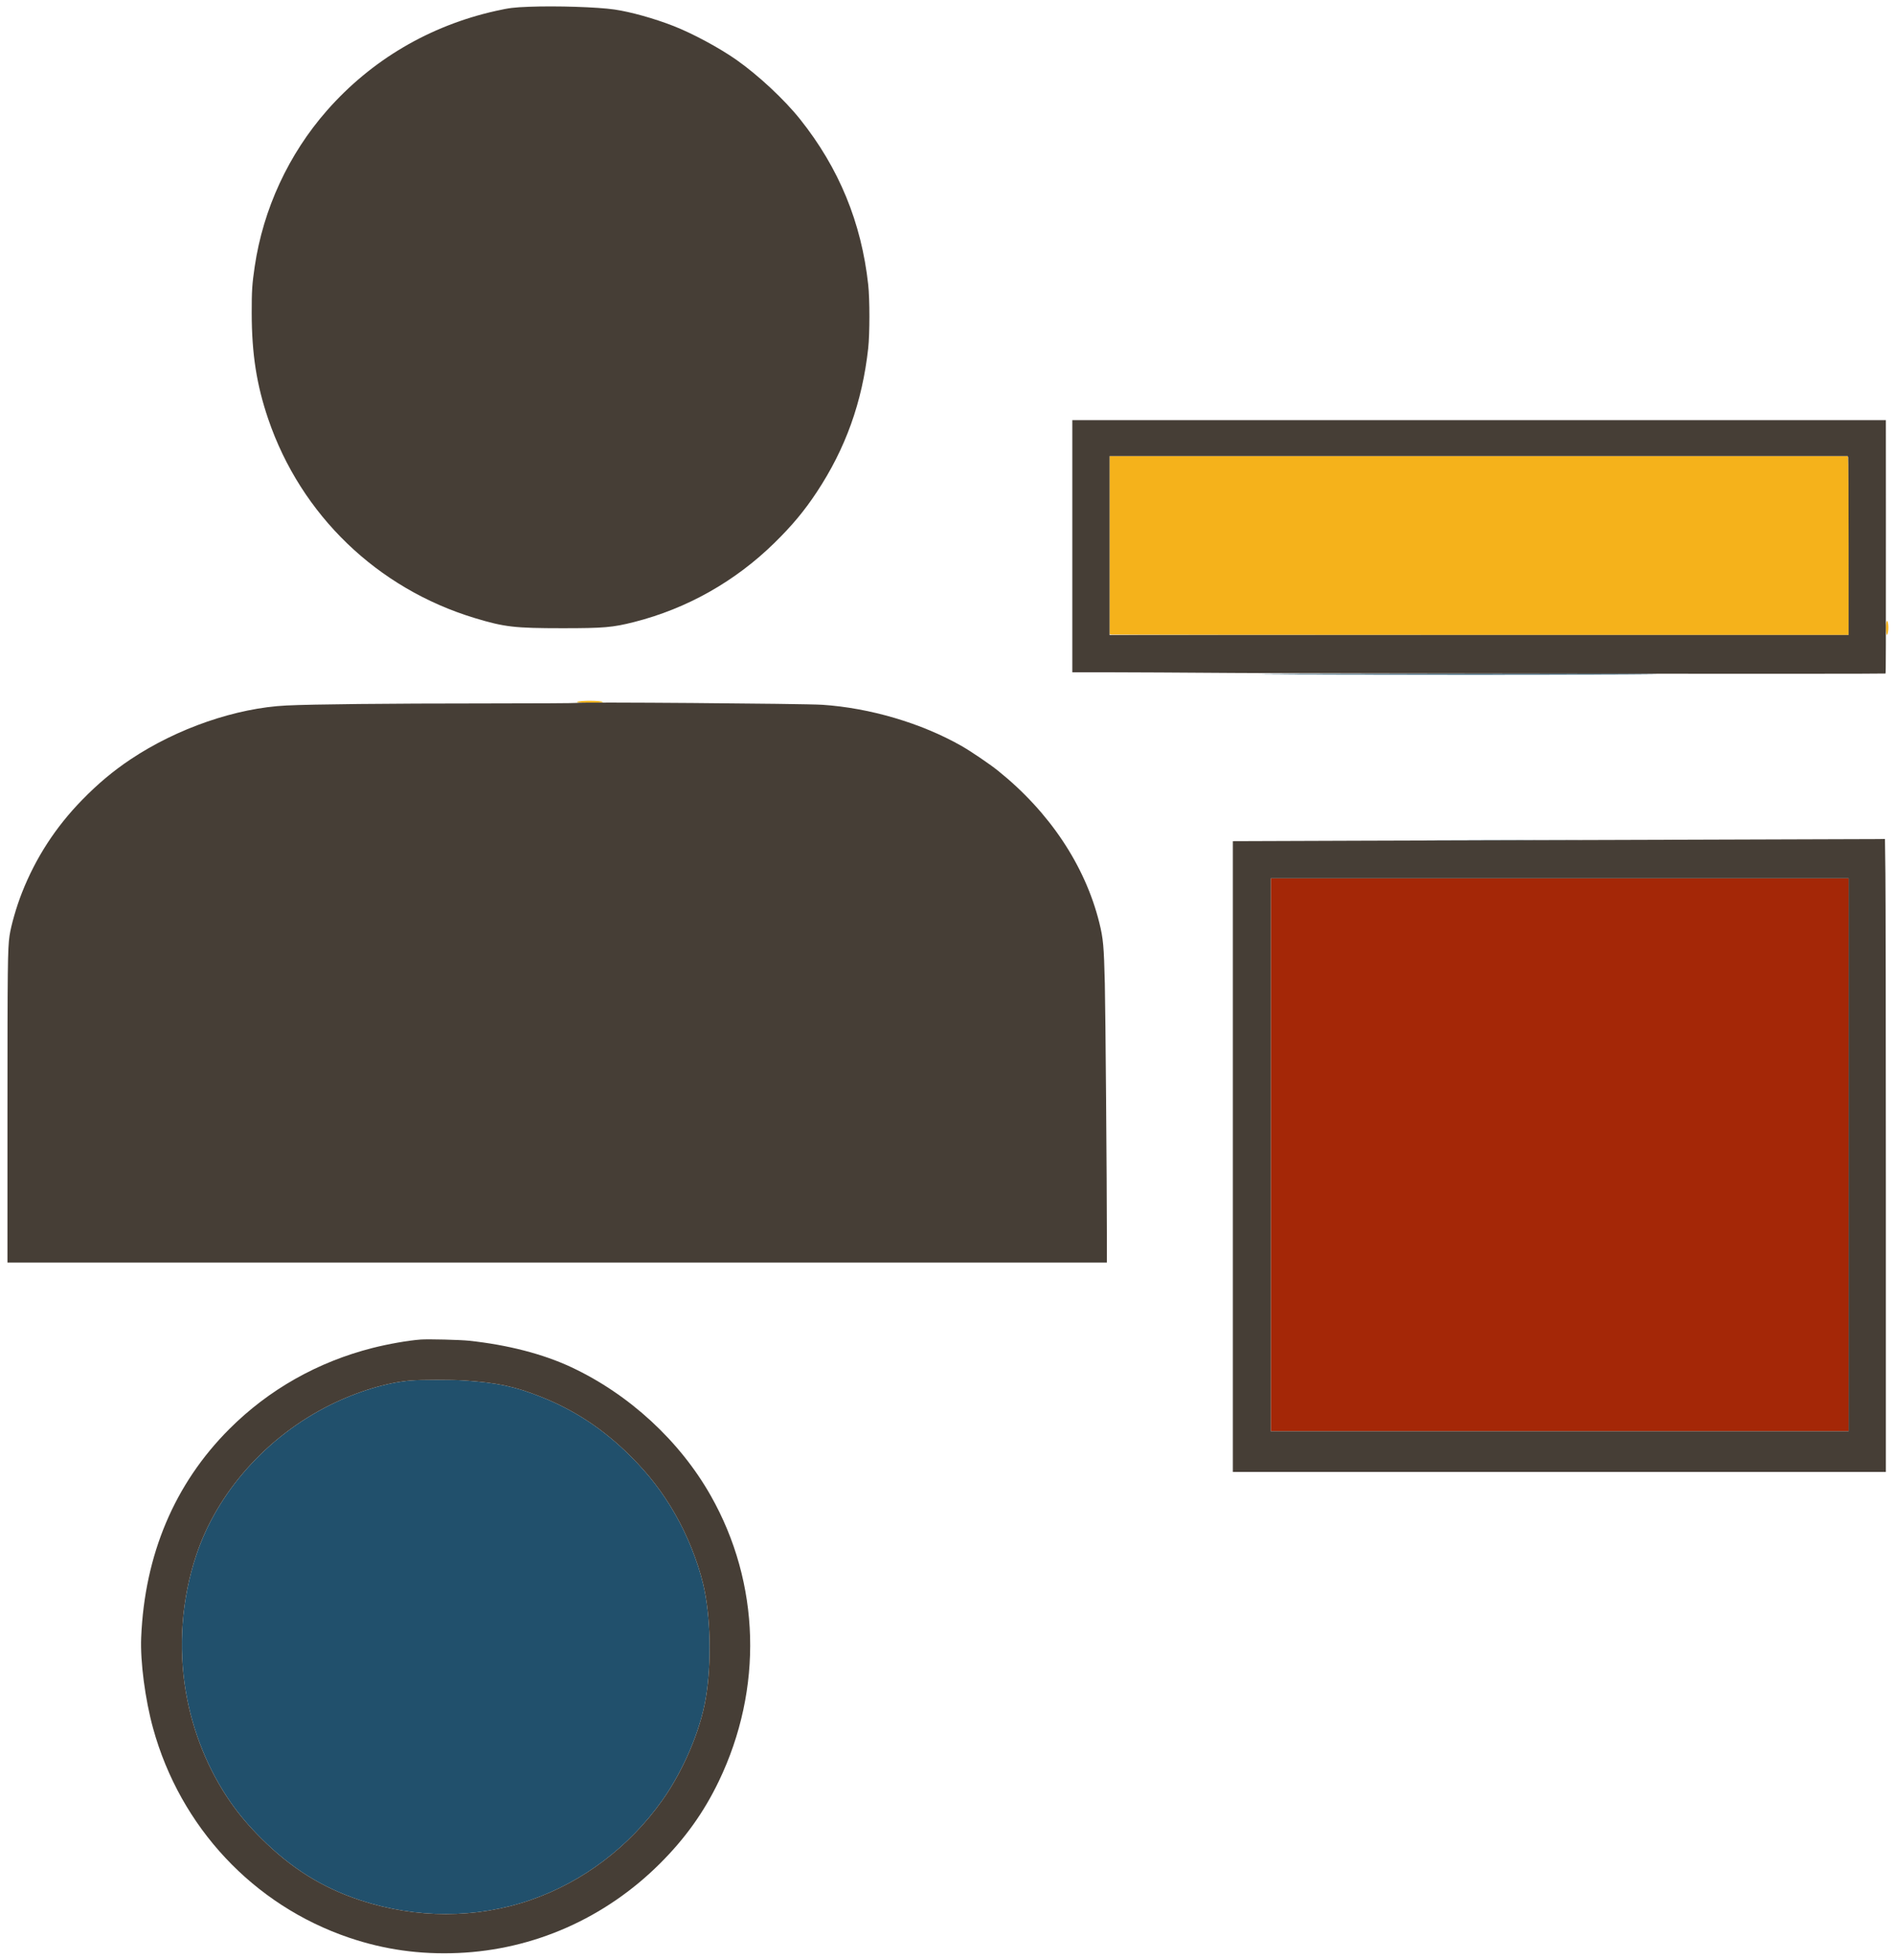
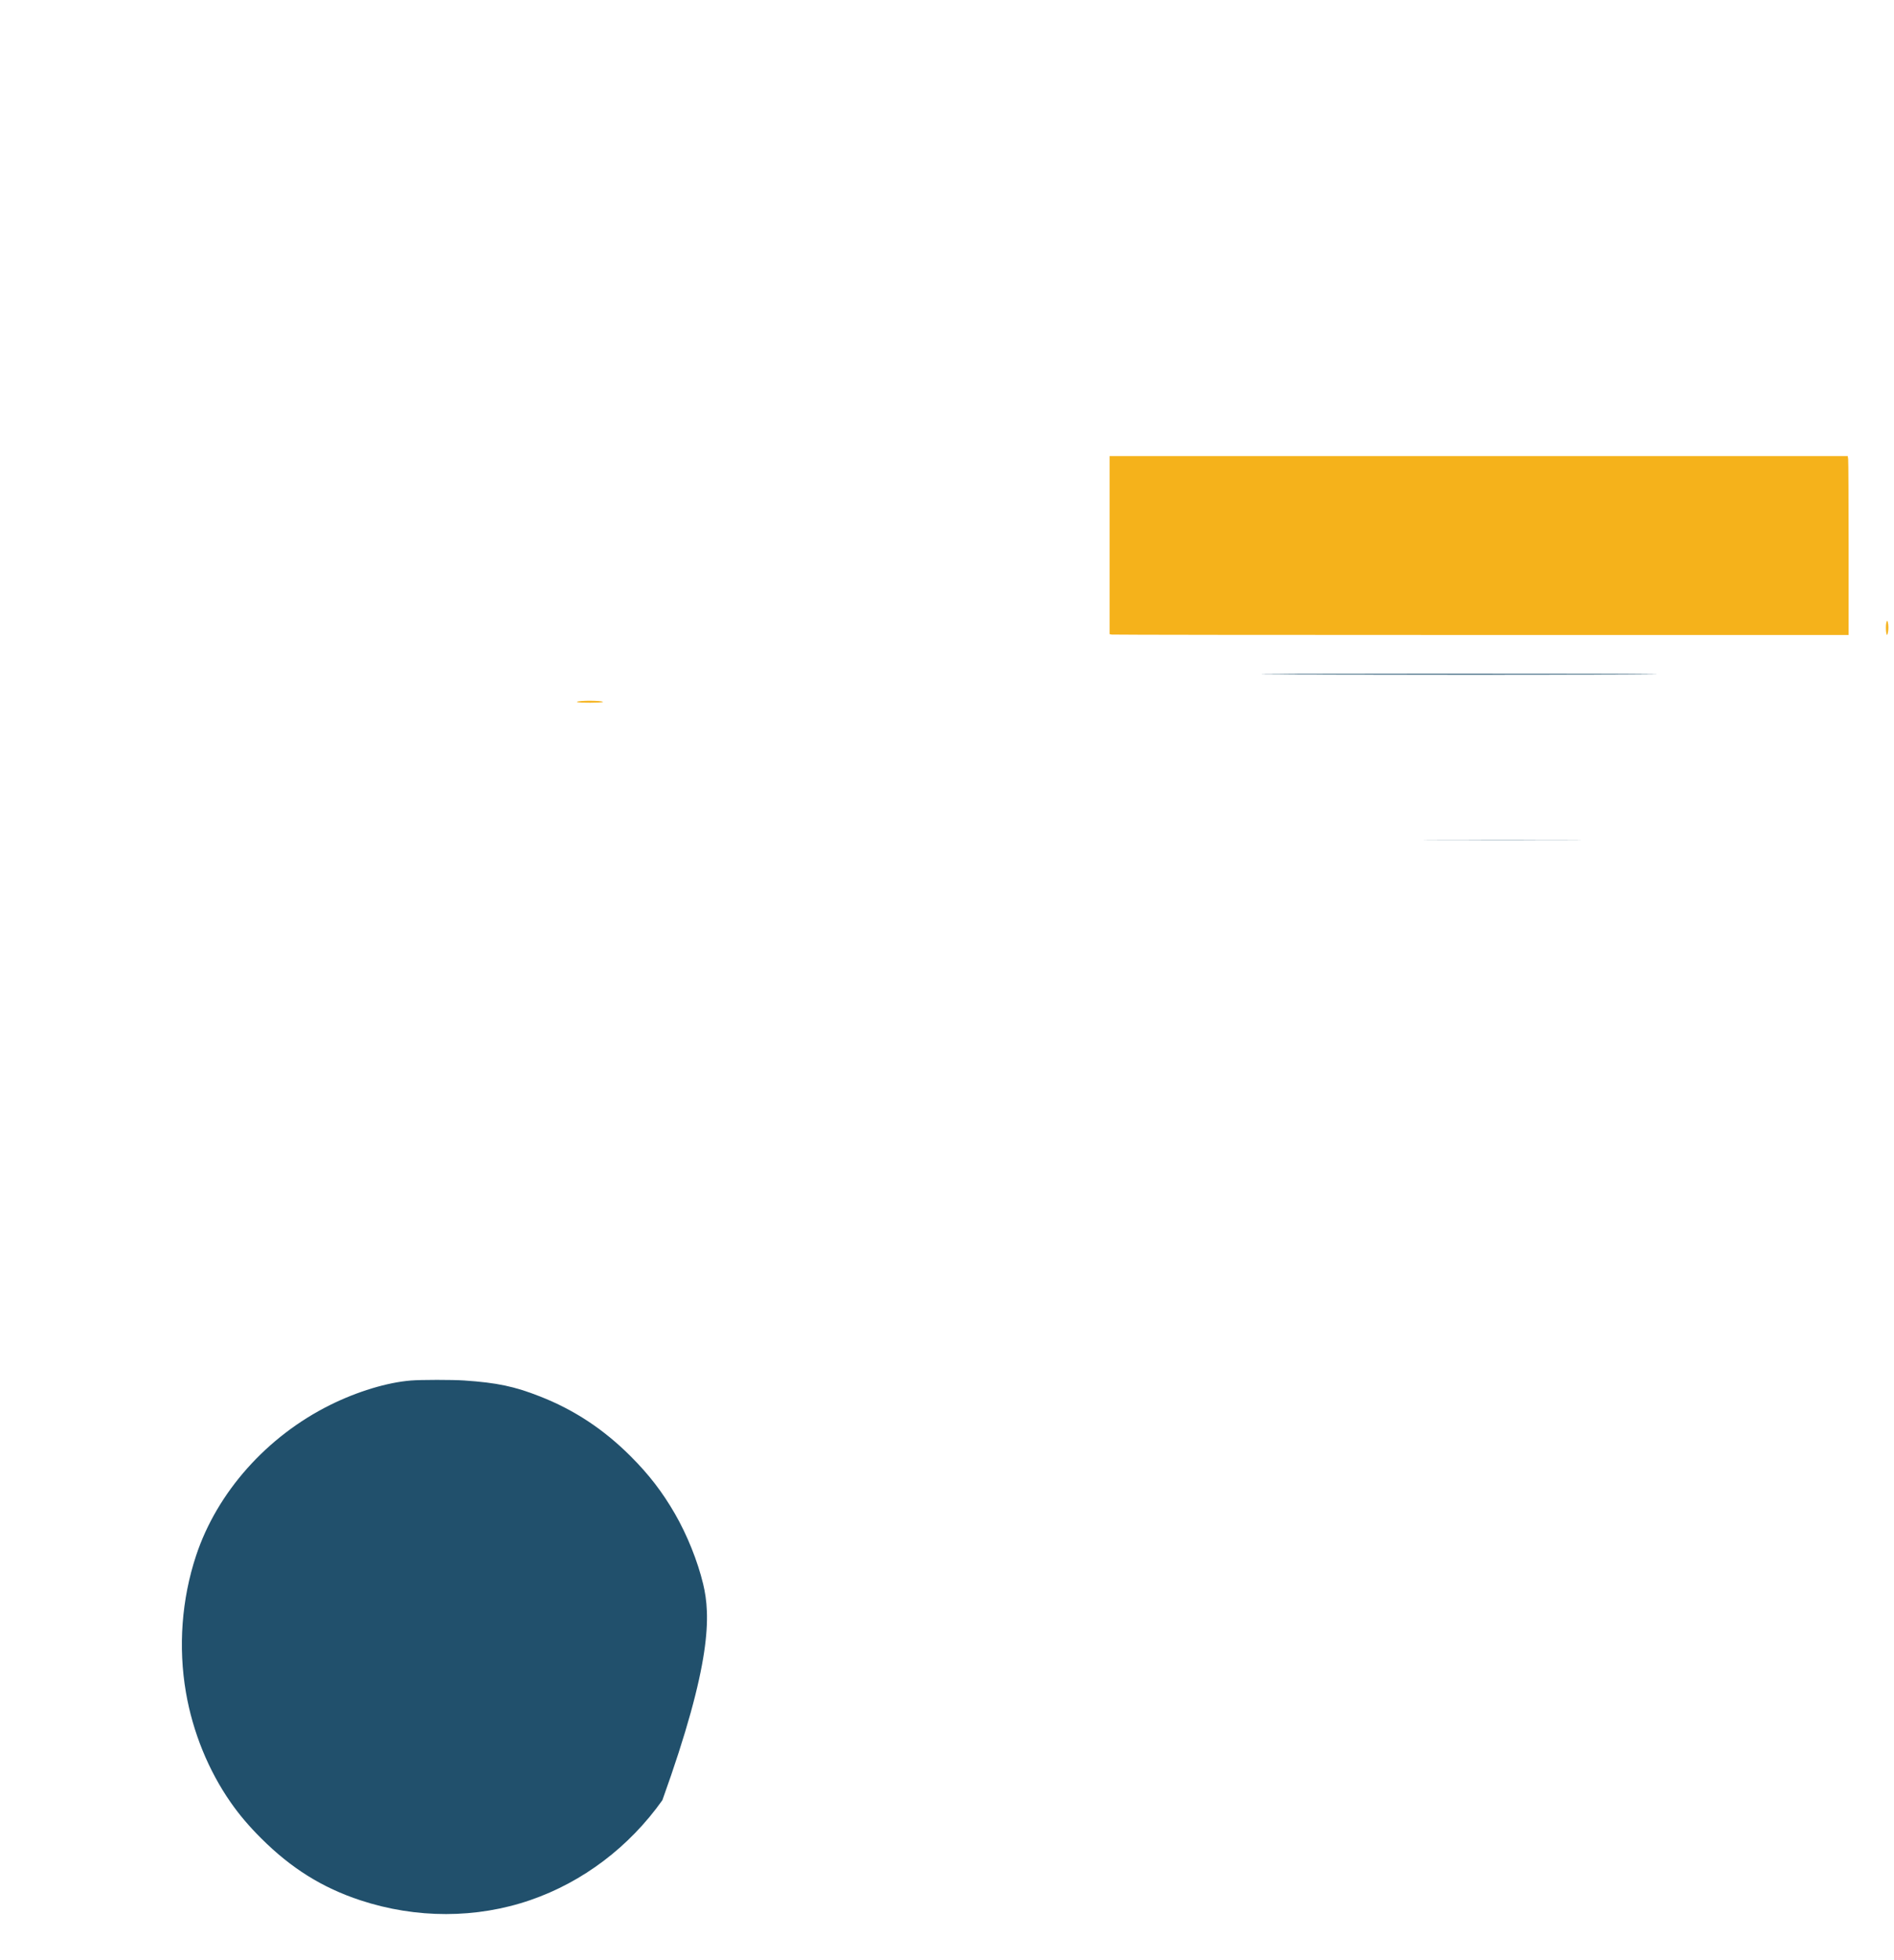
<svg xmlns="http://www.w3.org/2000/svg" width="2796" height="2892" viewBox="0 0 2796 2892" version="1.1">
-   <path d="M 1867 995.052 C 1943.414 995.944, 2458.081 995.856, 2445.500 994.953 C 2440 994.558, 2294.875 994.270, 2123 994.314 C 1951.125 994.357, 1835.925 994.690, 1867 995.052 M 2122.330 1239.750 C 2175.036 1239.893, 2260.986 1239.893, 2313.330 1239.750 C 2365.673 1239.607, 2322.550 1239.490, 2217.500 1239.490 C 2112.450 1239.490, 2069.623 1239.607, 2122.330 1239.750 M 606.500 2037.094 C 571.548 2039.938, 527.634 2053.233, 487.500 2073.121 C 393.981 2119.465, 320.376 2202.117, 289.460 2295.500 C 268.158 2359.844, 262.941 2430.242, 274.498 2497.391 C 284.524 2555.645, 307.656 2612.488, 340.471 2659.511 C 353.411 2678.054, 367.288 2694.415, 385.437 2712.525 C 429.873 2756.868, 475.732 2785.516, 531.926 2804.040 C 614.606 2831.295, 703.386 2831.192, 783 2803.750 C 860.536 2777.024, 928.894 2725.316, 977.816 2656.386 C 1008.661 2612.926, 1033.836 2553.862, 1041.916 2506 C 1050.749 2453.674, 1049.120 2383.475, 1038.002 2337.308 C 1029.868 2303.536, 1014.382 2264.958, 996.530 2234 C 977.883 2201.663, 958.129 2175.998, 931.063 2148.945 C 891.285 2109.184, 847.890 2080.515, 797.500 2060.707 C 759.354 2045.712, 733.880 2040.345, 685.170 2037.040 C 667.659 2035.852, 621.372 2035.883, 606.500 2037.094" stroke="none" fill="#21506c" fill-rule="evenodd" />
-   <path d="M 1876 1704 L 1876 2112 2302.500 2112 L 2729 2112 2729 1704 L 2729 1296 2302.500 1296 L 1876 1296 1876 1704" stroke="none" fill="#a42707" fill-rule="evenodd" />
+   <path d="M 1867 995.052 C 1943.414 995.944, 2458.081 995.856, 2445.500 994.953 C 2440 994.558, 2294.875 994.270, 2123 994.314 C 1951.125 994.357, 1835.925 994.690, 1867 995.052 M 2122.330 1239.750 C 2175.036 1239.893, 2260.986 1239.893, 2313.330 1239.750 C 2365.673 1239.607, 2322.550 1239.490, 2217.500 1239.490 C 2112.450 1239.490, 2069.623 1239.607, 2122.330 1239.750 M 606.500 2037.094 C 571.548 2039.938, 527.634 2053.233, 487.500 2073.121 C 393.981 2119.465, 320.376 2202.117, 289.460 2295.500 C 268.158 2359.844, 262.941 2430.242, 274.498 2497.391 C 284.524 2555.645, 307.656 2612.488, 340.471 2659.511 C 353.411 2678.054, 367.288 2694.415, 385.437 2712.525 C 429.873 2756.868, 475.732 2785.516, 531.926 2804.040 C 614.606 2831.295, 703.386 2831.192, 783 2803.750 C 860.536 2777.024, 928.894 2725.316, 977.816 2656.386 C 1050.749 2453.674, 1049.120 2383.475, 1038.002 2337.308 C 1029.868 2303.536, 1014.382 2264.958, 996.530 2234 C 977.883 2201.663, 958.129 2175.998, 931.063 2148.945 C 891.285 2109.184, 847.890 2080.515, 797.500 2060.707 C 759.354 2045.712, 733.880 2040.345, 685.170 2037.040 C 667.659 2035.852, 621.372 2035.883, 606.500 2037.094" stroke="none" fill="#21506c" fill-rule="evenodd" />
  <path d="M 1638 804.375 L 1638 935.750 1641.125 936.375 C 1642.844 936.719, 1888.319 937, 2186.625 937 L 2729 937 2729 809.640 C 2729 739.591, 2728.714 680.191, 2728.364 677.640 L 2727.728 673 2182.864 673 L 1638 673 1638 804.375 M 2784.625 919.125 C 2783.247 926.016, 2784.704 940.565, 2786.315 936 C 2787.610 932.329, 2788.070 926.407, 2787.446 921.415 C 2786.688 915.349, 2785.563 914.435, 2784.625 919.125 M 855 1034.900 C 851.694 1035.341, 850.986 1035.699, 852.332 1036.250 C 854.839 1037.277, 888.178 1037.174, 889.817 1036.134 C 892.687 1034.314, 866.389 1033.382, 855 1034.900" stroke="none" fill="#f5b21b" fill-rule="evenodd" />
-   <path d="M 781 9.984 C 758.424 10.839, 751.908 11.649, 732.138 16.055 C 634.199 37.881, 548.201 88.549, 482.729 163 C 426.004 227.505, 388.507 308.473, 375.984 393.500 C 372.155 419.494, 371.532 429.190, 371.583 462 C 371.677 522.329, 378.787 567.902, 395.968 618.308 C 444.272 760.019, 557.079 868.611, 701.164 912.100 C 744.819 925.276, 759.550 926.978, 830.105 926.991 C 891.321 927.003, 904.470 925.873, 936 917.889 C 1014.030 898.132, 1085.308 857.958, 1143.359 801.017 C 1169.342 775.531, 1187.336 753.957, 1205.512 726.500 C 1248.346 661.792, 1272.877 593.343, 1281.666 514 C 1284.052 492.459, 1284.059 441.661, 1281.680 420 C 1271.591 328.165, 1238.558 247.984, 1181.156 176 C 1157.958 146.908, 1119.352 110.913, 1087 88.212 C 1061.929 70.619, 1022.627 49.477, 994.500 38.452 C 965.939 27.258, 930.969 17.488, 907.074 14.029 C 881.811 10.371, 821.700 8.442, 781 9.984 M 1583 806 L 1583 992 1636.250 992.022 C 1665.537 992.034, 1748.675 992.482, 1821 993.018 C 1949.595 993.970, 2782.650 994.683, 2783.492 993.841 C 2784.026 993.307, 2784.122 955.131, 2784.054 768.750 L 2784 620 2183.500 620 L 1583 620 1583 806 M 1638 804.996 L 1638 936.993 2183.500 936.998 L 2729 937.004 2728.986 807.252 C 2728.979 735.888, 2728.701 676.487, 2728.370 675.250 L 2727.767 673 2182.883 673 L 1638 673 1638 804.996 M 851.345 1037.250 C 851.090 1037.662, 789.146 1038.007, 713.691 1038.016 C 571.612 1038.033, 461.946 1039.174, 423 1041.039 C 348.664 1044.599, 261.564 1074.627, 193 1120.331 C 167.264 1137.487, 144.811 1156.259, 121.488 1180.119 C 82.274 1220.237, 52.909 1265.416, 32.521 1317 C 24.277 1337.855, 16.258 1365.647, 14.052 1381 C 11.336 1399.907, 11.029 1426.083, 11.015 1640.250 L 11 1863 822.500 1863 L 1634 1863 1634 1823.524 C 1634 1743.566, 1631.965 1492.214, 1630.987 1451.407 C 1629.664 1396.155, 1628.636 1384.822, 1622.831 1361.500 C 1601.806 1277.021, 1549.149 1198.080, 1473.251 1137.252 C 1460.745 1127.230, 1433.026 1108.438, 1419.065 1100.518 C 1359.963 1066.989, 1284.352 1044.674, 1214 1039.996 C 1187.612 1038.241, 852.301 1035.702, 851.345 1037.250 M 2474.500 1239.130 C 2316.100 1239.567, 2104.037 1240.222, 2003.250 1240.586 L 1820 1241.247 1820 1706.623 L 1820 2172 2302 2172 L 2784 2172 2784 1756.164 C 2784 1527.455, 2783.701 1317.305, 2783.337 1289.164 L 2782.673 1238 2772.587 1238.167 C 2767.039 1238.260, 2632.900 1238.693, 2474.500 1239.130 M 1876 1704 L 1876 2112 2302.500 2112 L 2729 2112 2729 1704 L 2729 1296 2302.500 1296 L 1876 1296 1876 1704 M 621 1976.635 C 602.688 1977.986, 573.201 1983.148, 549.865 1989.089 C 468.841 2009.714, 396.685 2050.534, 338.601 2108.604 C 257.706 2189.479, 213.469 2294.097, 208.407 2416.500 C 206.943 2451.902, 214.275 2507.761, 225.950 2550.140 C 266.170 2696.145, 374.110 2811.399, 515.500 2859.309 C 567.296 2876.860, 619.649 2884.222, 675.880 2881.860 C 787.774 2877.160, 893.190 2830.555, 974.090 2750.020 C 1011.397 2712.882, 1039.075 2674.210, 1061.064 2628.500 C 1126.852 2491.742, 1122.491 2336.345, 1049.235 2207 C 1003.430 2126.124, 928.516 2057.184, 843.130 2017.328 C 801.509 1997.901, 749.518 1984.465, 692.500 1978.400 C 678.964 1976.961, 632.224 1975.806, 621 1976.635 M 606.500 2037.094 C 571.548 2039.938, 527.634 2053.233, 487.500 2073.121 C 393.981 2119.465, 320.376 2202.117, 289.460 2295.500 C 268.158 2359.844, 262.941 2430.242, 274.498 2497.391 C 284.524 2555.645, 307.656 2612.488, 340.471 2659.511 C 353.411 2678.054, 367.288 2694.415, 385.437 2712.525 C 429.873 2756.868, 475.732 2785.516, 531.926 2804.040 C 614.606 2831.295, 703.386 2831.192, 783 2803.750 C 860.536 2777.024, 928.894 2725.316, 977.816 2656.386 C 1008.661 2612.926, 1033.836 2553.862, 1041.916 2506 C 1050.749 2453.674, 1049.120 2383.475, 1038.002 2337.308 C 1029.868 2303.536, 1014.382 2264.958, 996.530 2234 C 977.883 2201.663, 958.129 2175.998, 931.063 2148.945 C 891.285 2109.184, 847.890 2080.515, 797.500 2060.707 C 759.354 2045.712, 733.880 2040.345, 685.170 2037.040 C 667.659 2035.852, 621.372 2035.883, 606.500 2037.094" stroke="none" fill="#463e36" fill-rule="evenodd" />
</svg>